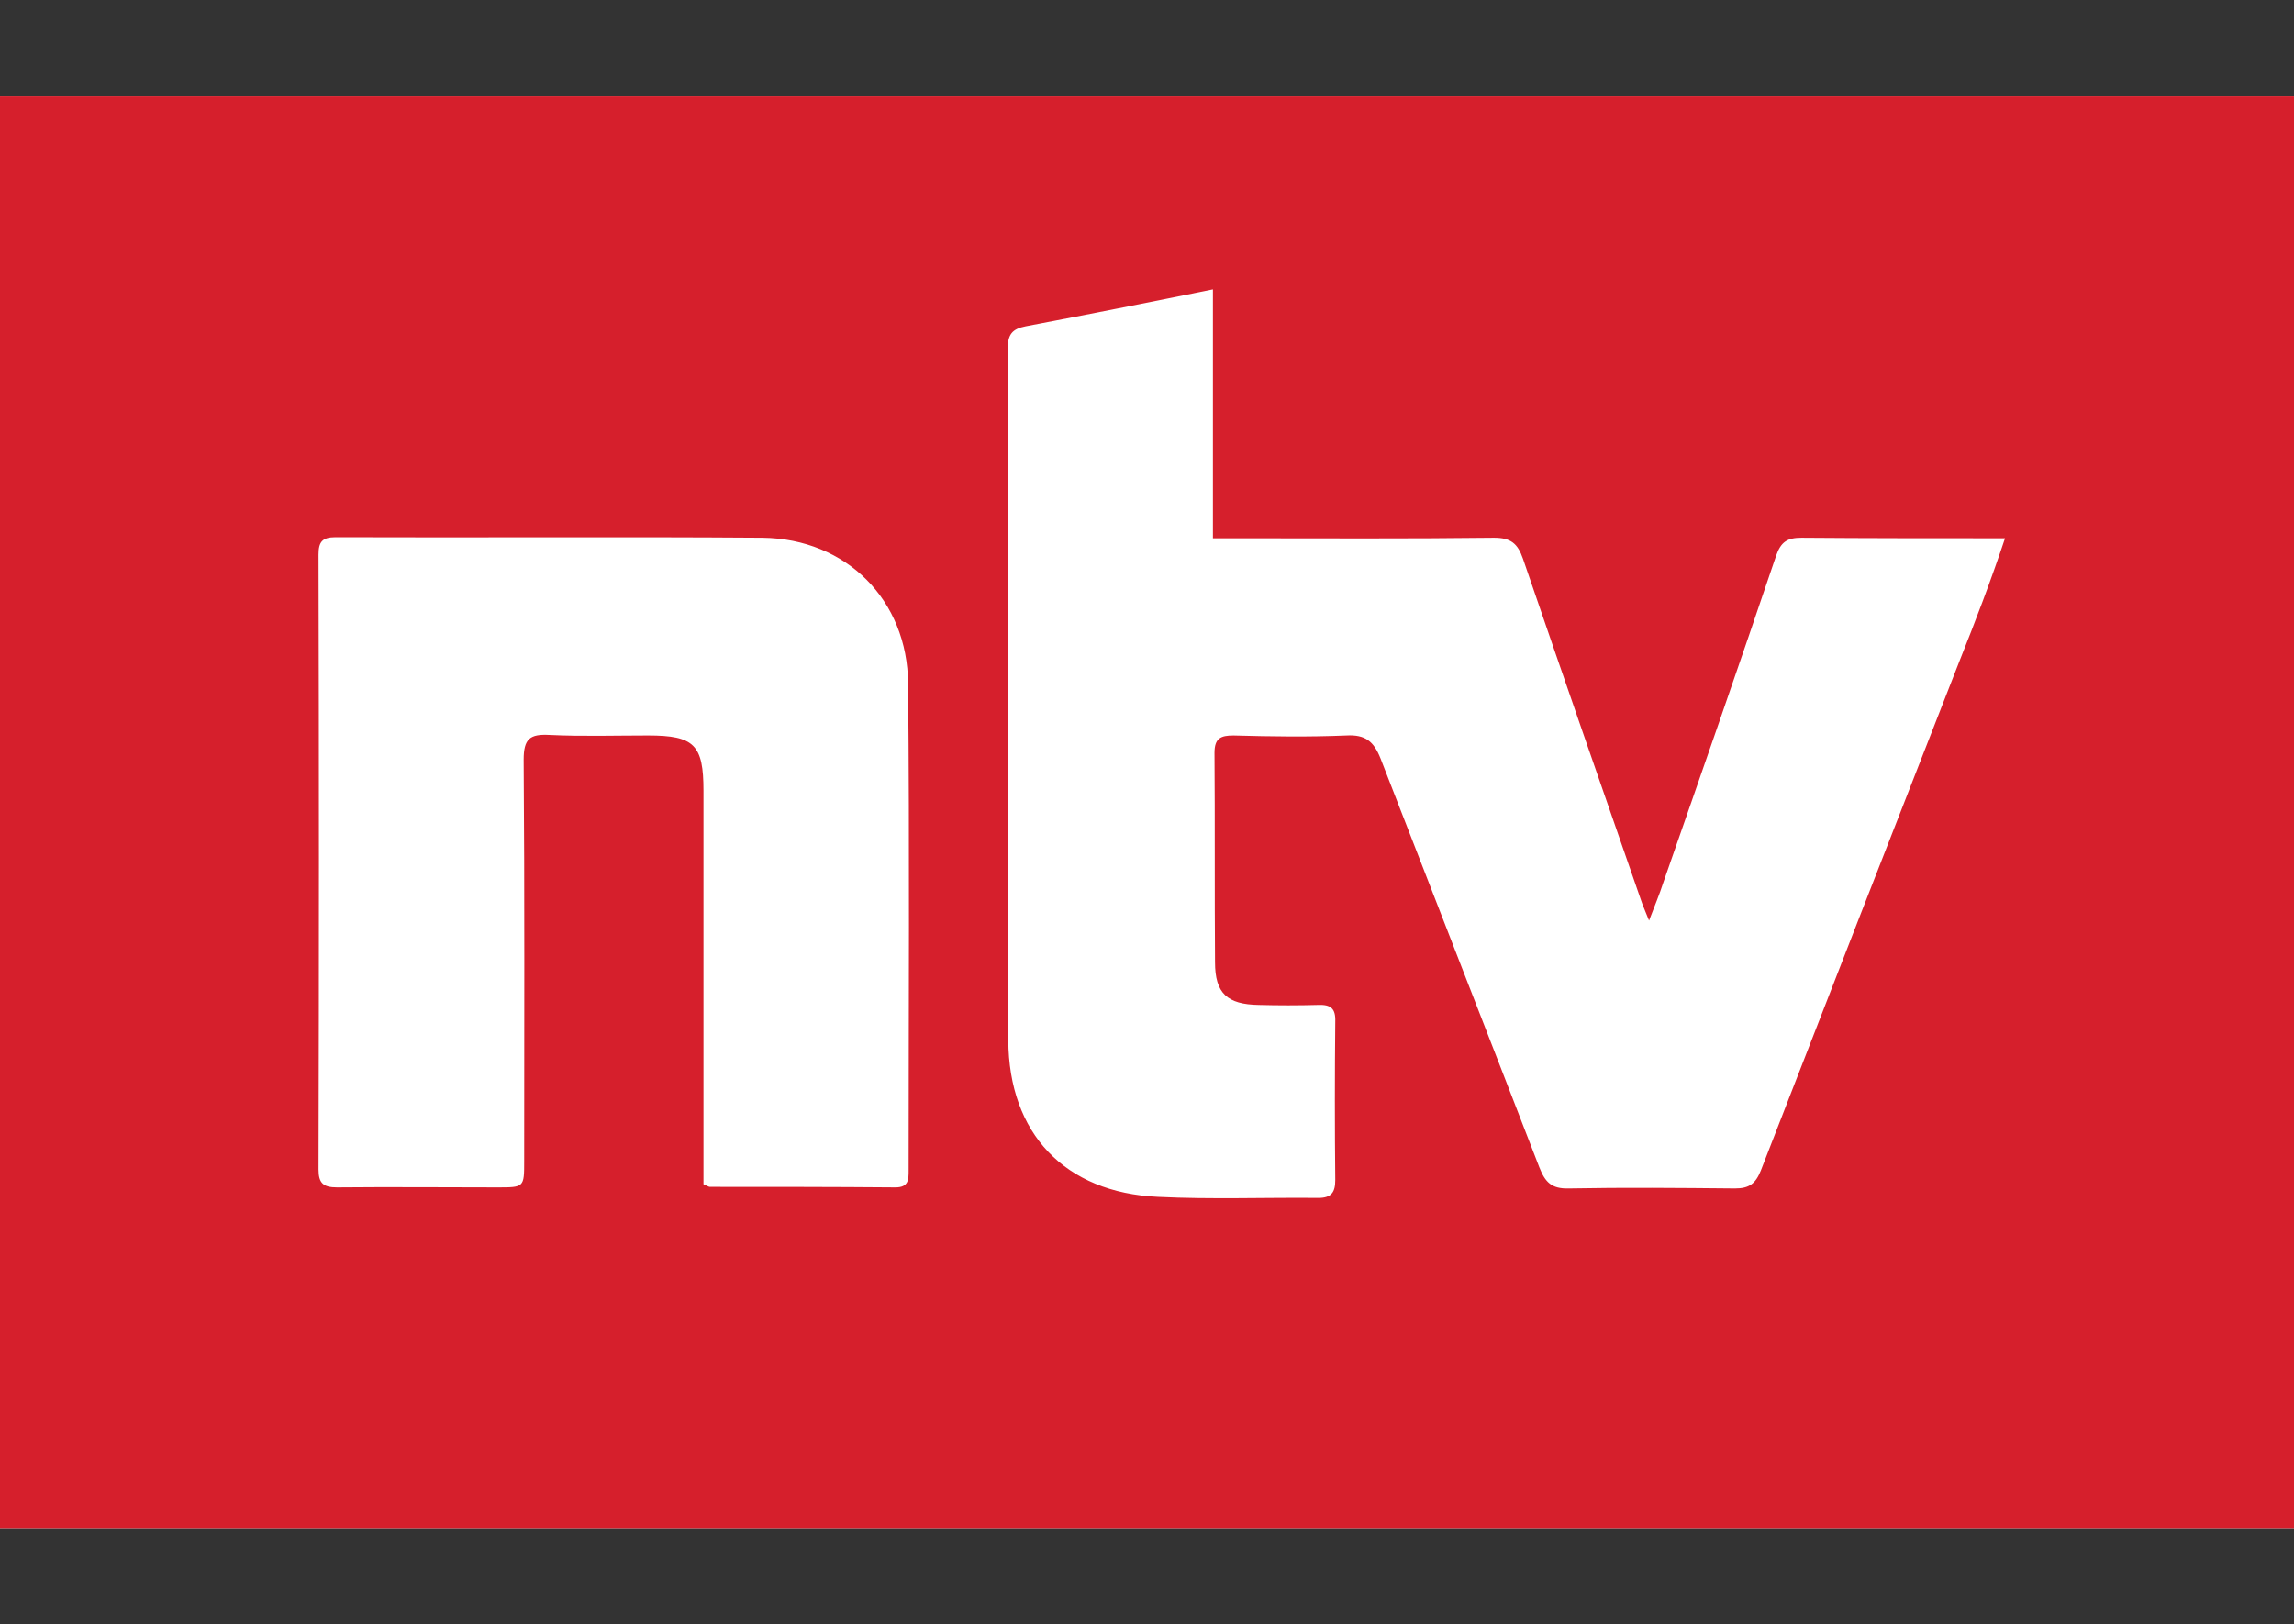
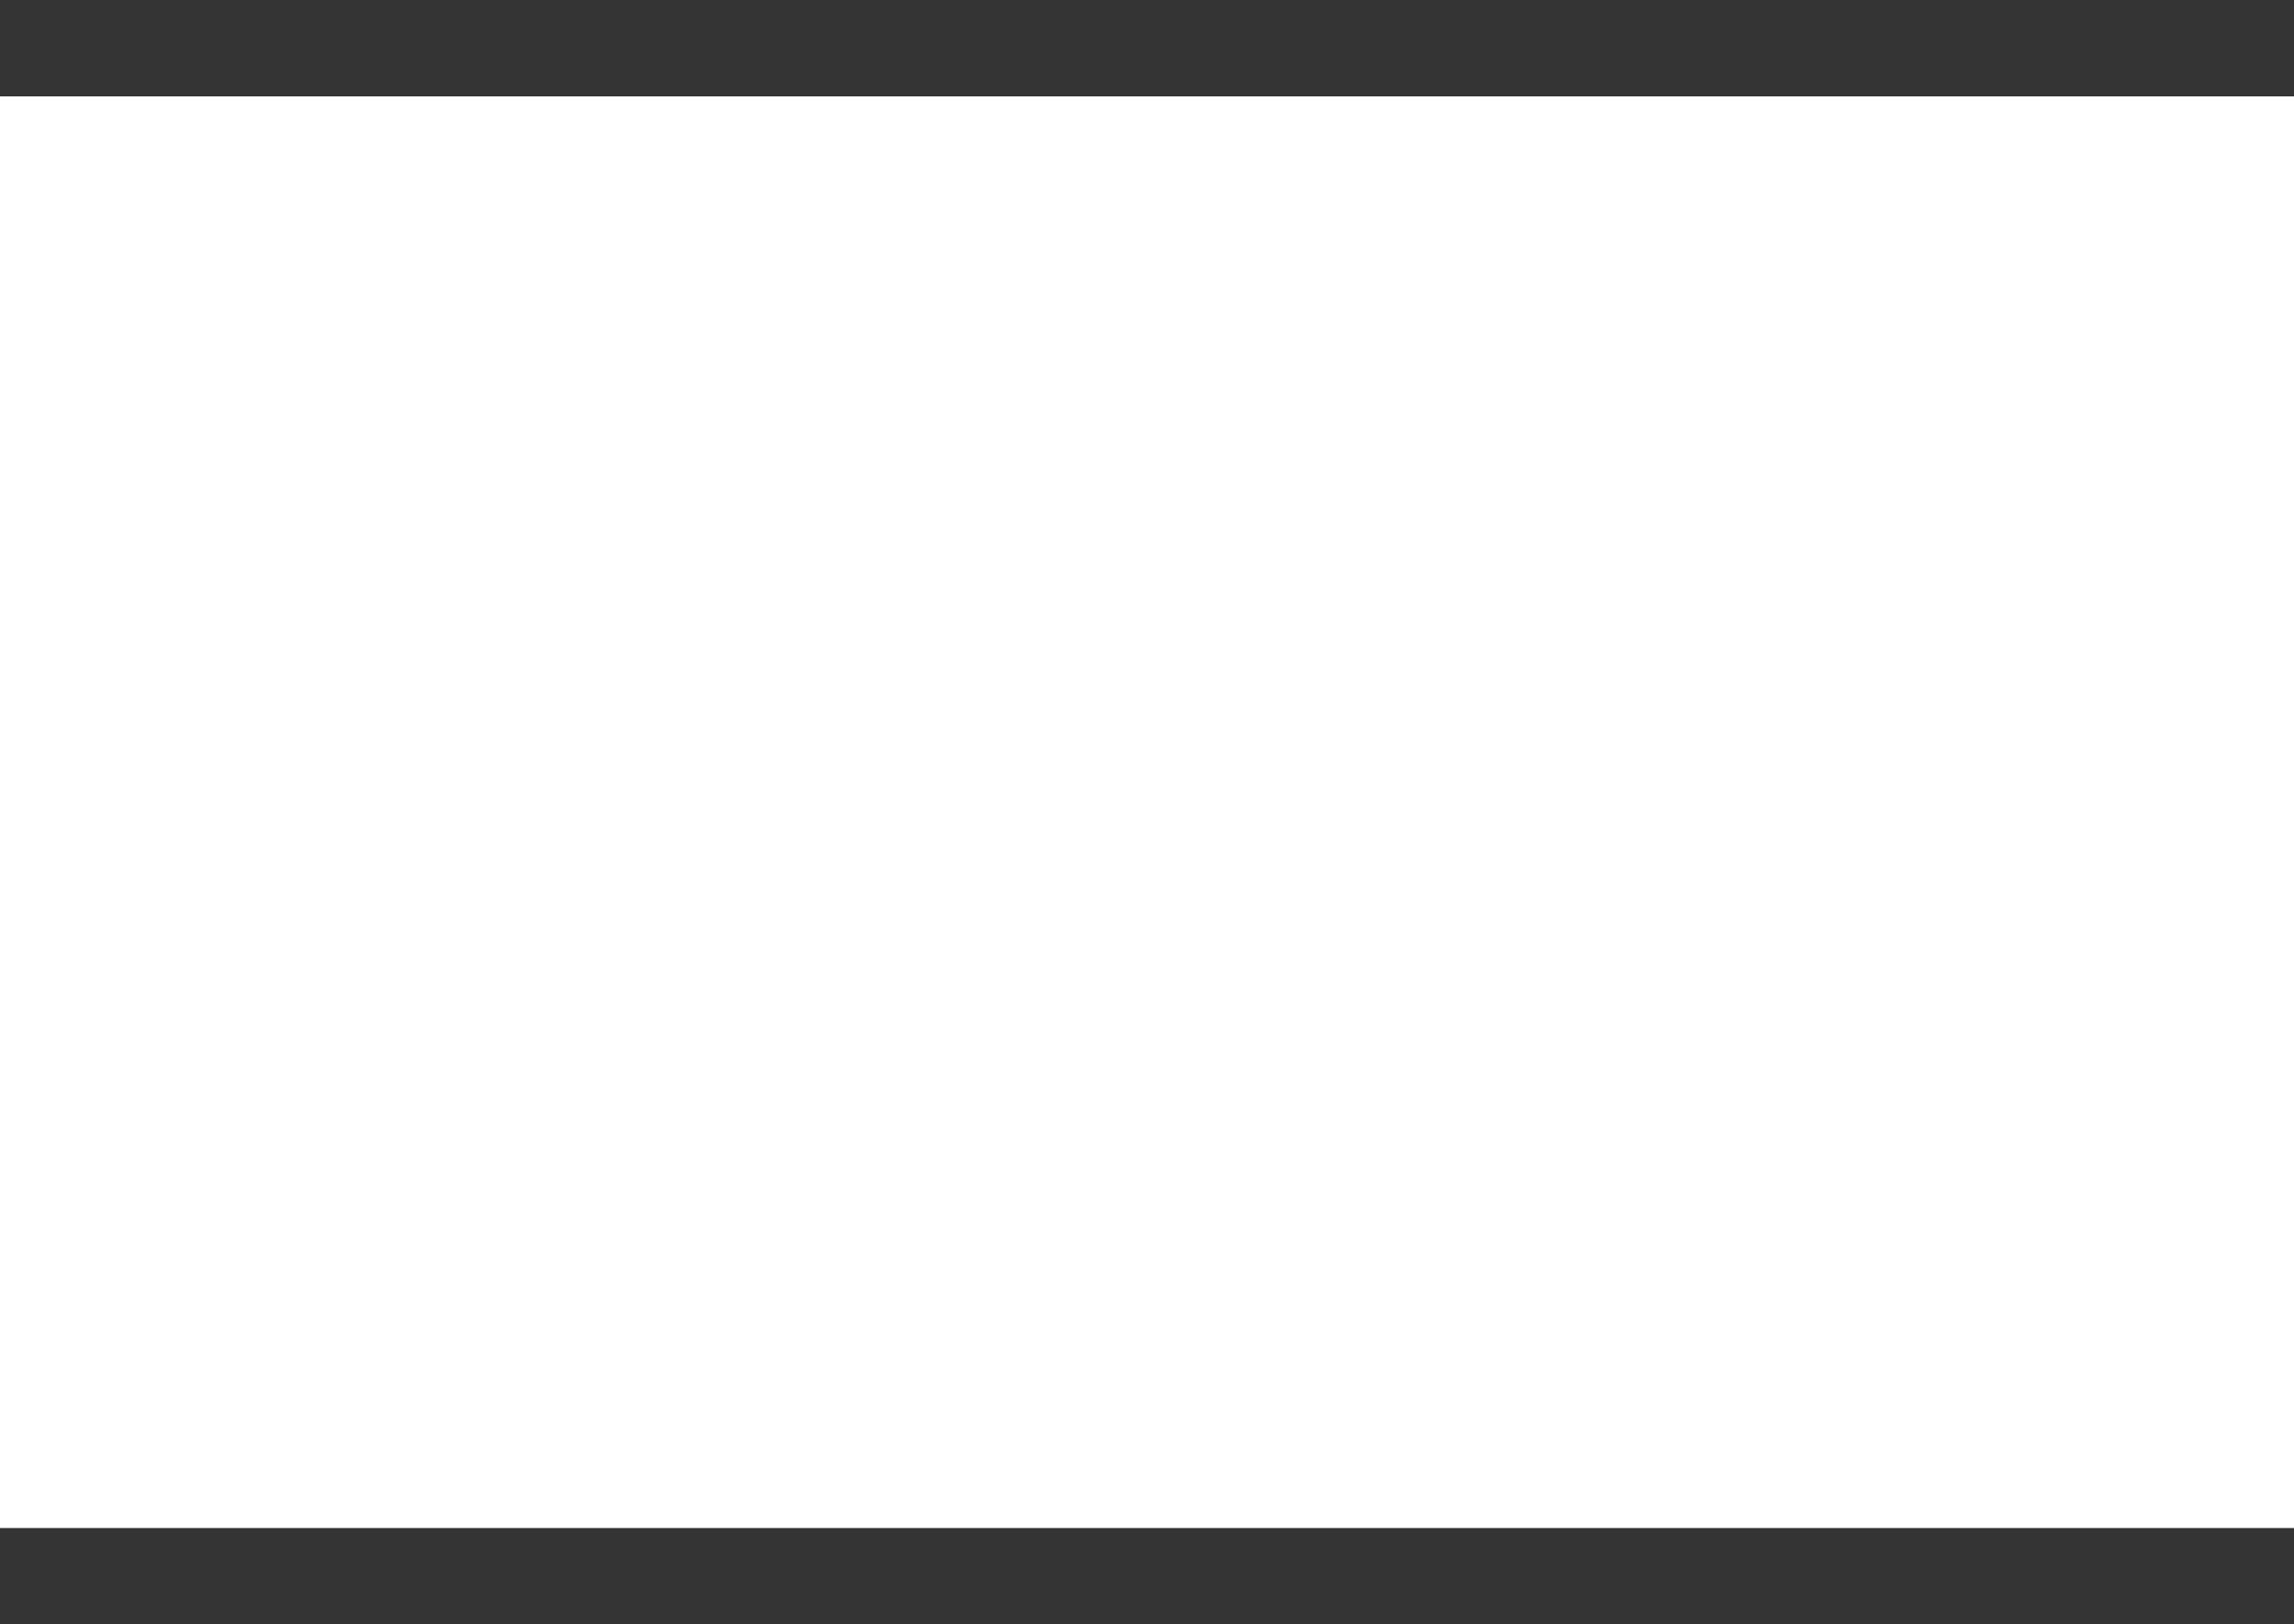
<svg xmlns="http://www.w3.org/2000/svg" xmlns:ns1="http://www.inkscape.org/namespaces/inkscape" xmlns:ns2="http://sodipodi.sourceforge.net/DTD/sodipodi-0.dtd" version="1.1" id="N-TV" ns1:version="0.92.1 r15371" ns2:docname="N-tv_logo-september2017.svg" x="0px" y="0px" width="728.5px" height="515.91px" viewBox="0 0 728.5 515.91" enable-background="new 0 0 728.5 515.91" xml:space="preserve">
  <rect x="0" y="0" width="728.5" height="515.91" fill="#333333" stroke="none" />
  <rect id="White_Background_Letters" x="0" y="30.613" fill="#FFFFFF" width="728.5" height="454.685" />
  <g id="g6">
-     <path id="path4" fill="#D61F2C" d="M0,30.613v454.685h728.5V30.613H0z M288.553,371.751c0,2.848,0,5.359-4.188,5.359   c-19.594-0.167-39.355-0.167-58.949-0.167c-0.335,0-0.838-0.335-2.01-0.838c0-2.512,0-5.359,0-8.206c0-38.854,0-77.874,0-116.728   c0-14.569-2.848-17.584-17.585-17.584c-10.383,0-20.934,0.335-31.317-0.168c-6.196-0.335-8.206,1.173-8.206,7.871   c0.335,42.538,0.168,84.908,0.168,127.446c0,8.373,0,8.373-8.541,8.373c-16.915,0-33.829-0.167-50.911,0   c-4.354,0-5.861-1.34-5.861-5.694c0.167-65.146,0.167-130.125,0-195.271c0-4.02,1.172-5.527,5.358-5.527   c45.218,0.168,90.435-0.167,135.652,0.168c26.628,0.335,46.055,19.762,46.222,46.39   C288.888,268.757,288.553,320.338,288.553,371.751z M622.324,209.807c-21.102,53.926-42.203,108.019-63.137,161.944   c-1.675,4.188-3.685,5.694-8.207,5.694c-17.584-0.167-35.169-0.335-52.753,0c-5.526,0.168-7.536-2.01-9.379-6.699   c-16.747-43.375-33.661-86.582-50.408-129.79c-2.178-5.526-4.856-7.703-10.886-7.368c-11.891,0.502-23.781,0.335-35.839,0   c-4.02,0-6.029,0.837-6.029,5.526c0.168,22.106,0,44.38,0.168,66.486c0,9.881,3.852,13.397,13.899,13.564   c6.196,0.168,12.561,0.168,18.757,0c4.02-0.167,5.694,1.005,5.527,5.359c-0.168,16.747-0.168,33.494,0,50.241   c0,3.852-1.173,5.694-5.359,5.694c-16.915-0.168-33.997,0.502-50.911-0.335c-29.643-1.34-47.395-20.097-47.563-49.739   c-0.167-73.185,0-146.537-0.167-219.722c0-4.354,1.34-6.196,5.693-7.034c19.427-3.685,38.854-7.536,59.453-11.723   c0,26.628,0,52.418,0,79.046c3.349,0,5.861,0,8.206,0c26.963,0,53.926,0.168,81.056-0.167c5.359,0,7.536,1.842,9.211,6.699   c12.394,36.174,24.953,72.347,37.514,108.521c0.503,1.508,1.173,3.015,2.513,6.364c1.842-4.856,3.349-8.373,4.521-12.058   c12.058-34.499,24.115-69.166,35.839-103.832c1.507-4.354,3.517-5.694,8.038-5.694c21.102,0.167,42.203,0.167,64.645,0.167   C632.204,184.519,627.347,197.246,622.324,209.807z" />
-   </g>
+     </g>
</svg>